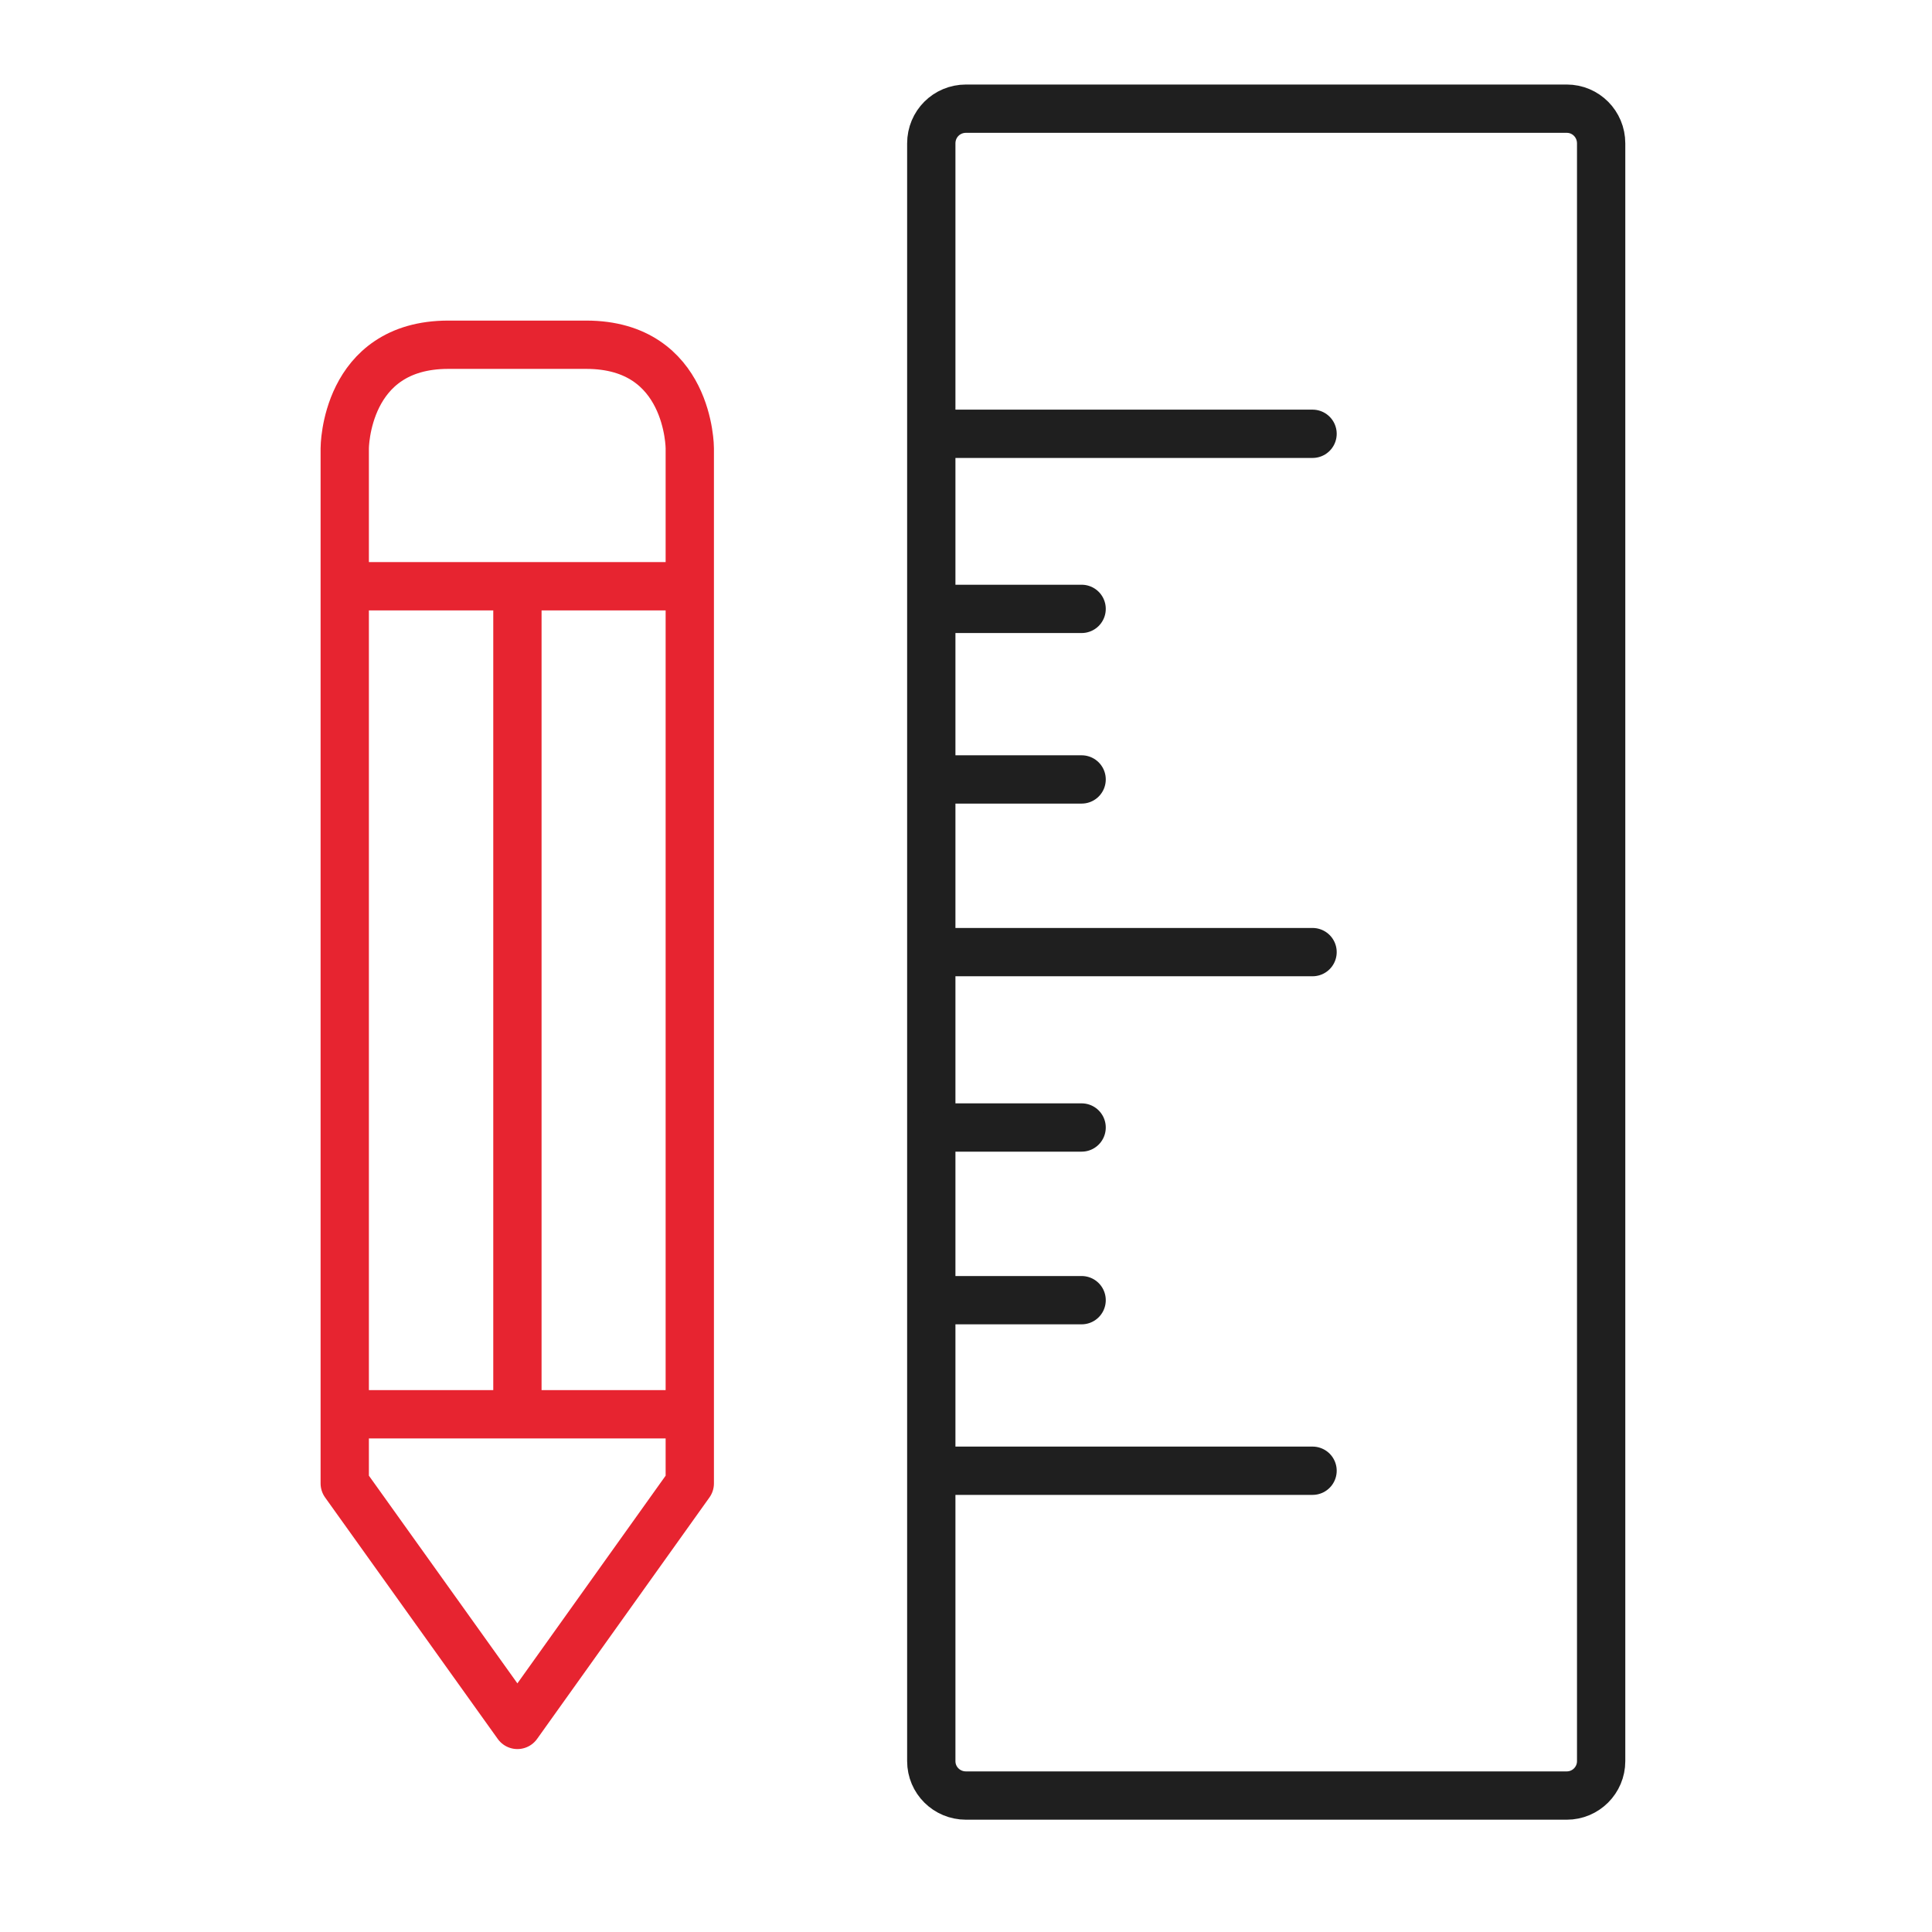
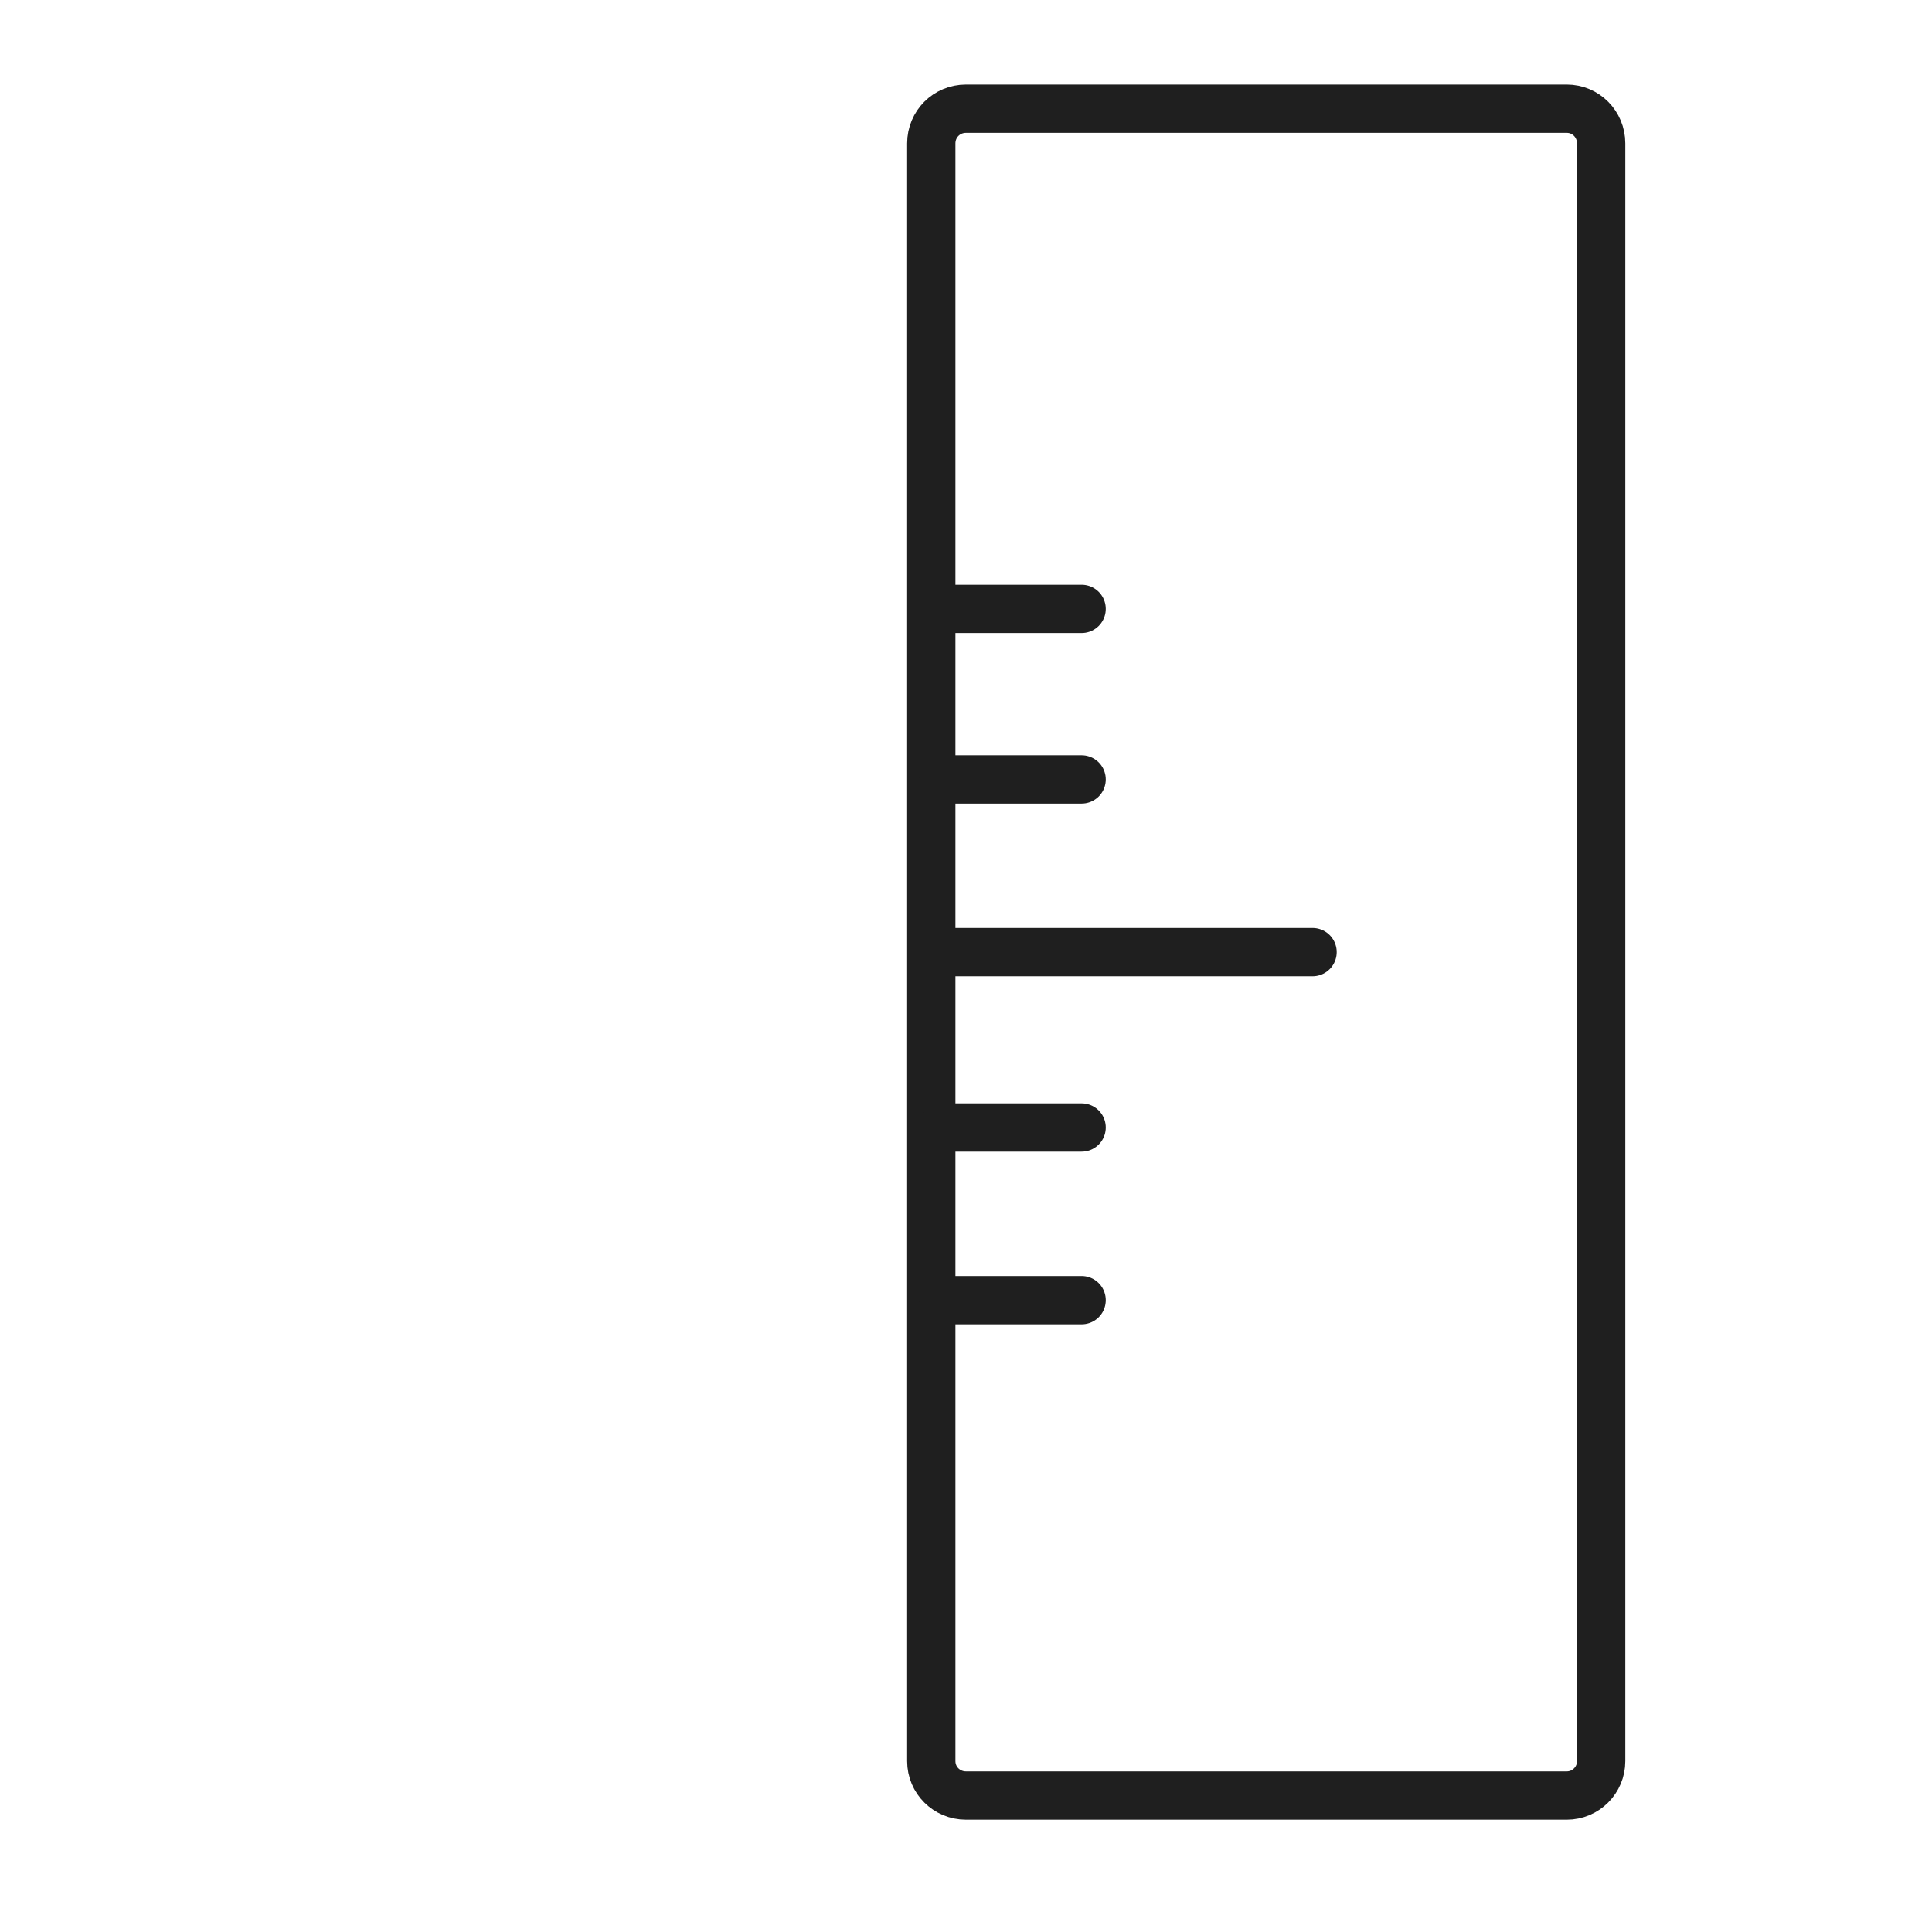
<svg xmlns="http://www.w3.org/2000/svg" width="64" height="64" viewBox="0 0 64 64" fill="none">
  <desc>
			Created with Pixso.
	</desc>
  <defs>
    <clipPath id="clip368_65889">
      <rect id="Линейка карандаш" width="64" height="64" fill="white" fill-opacity="0" />
    </clipPath>
  </defs>
  <rect id="Линейка карандаш" width="64" height="64" fill="#FFFFFF" fill-opacity="0" />
  <g clip-path="url(#clip368_65889)">
-     <path id="Vector" d="M11.42 14.85C11.42 14.85 11.42 11.42 14.85 11.42C18.28 11.42 16 11.42 19.42 11.42C22.85 11.42 22.85 14.85 22.85 14.85L22.85 19.42L22.85 46.85L22.85 49.14L17.14 57.14L11.42 49.14L11.42 46.85L11.42 19.42L11.42 14.85ZM22.85 19.42L11.42 19.42M11.42 19.42L17.14 19.42L22.85 19.42M17.14 19.42L11.42 19.42M11.42 46.85L11.42 19.42M17.14 19.42L22.85 19.42M22.85 46.85L22.85 19.42M17.14 19.42L17.14 46.85M17.14 46.85L17.14 19.42M22.85 46.85L11.42 46.85M11.42 46.85L17.14 46.85L22.85 46.85M17.14 46.85L11.42 46.85" stroke="#E72430" stroke-opacity="1" stroke-width="1.6" stroke-linejoin="round" />
    <path id="Vector" d="M51.9 3.6C52.53 3.6 53.04 4.11 53.04 4.75L53.04 58.34C53.04 58.97 52.53 59.48 51.9 59.48L32 59.48C31.36 59.48 30.85 58.97 30.85 58.34L30.85 4.75C30.85 4.11 31.36 3.6 32 3.6L51.9 3.6Z" stroke="#1F1F1F" stroke-opacity="1" stroke-width="1.6" stroke-linejoin="round" />
-     <path id="Vector" d="M31.24 14.37L43.48 14.37" stroke="#1F1F1F" stroke-opacity="1" stroke-width="1.6" stroke-linejoin="round" stroke-linecap="round" />
    <path id="Vector" d="M31.24 31.54L43.48 31.54" stroke="#1F1F1F" stroke-opacity="1" stroke-width="1.6" stroke-linejoin="round" stroke-linecap="round" />
    <path id="Vector" d="M31.24 20.17L35.83 20.17" stroke="#1F1F1F" stroke-opacity="1" stroke-width="1.6" stroke-linejoin="round" stroke-linecap="round" />
    <path id="Vector" d="M31.24 25.82L35.83 25.82" stroke="#1F1F1F" stroke-opacity="1" stroke-width="1.6" stroke-linejoin="round" stroke-linecap="round" />
-     <path id="Vector" d="M31.24 48.72L43.48 48.72" stroke="#1F1F1F" stroke-opacity="1" stroke-width="1.6" stroke-linejoin="round" stroke-linecap="round" />
    <path id="Vector" d="M31.24 37.35L35.83 37.35" stroke="#1F1F1F" stroke-opacity="1" stroke-width="1.6" stroke-linejoin="round" stroke-linecap="round" />
    <path id="Vector" d="M31.24 43.07L35.83 43.07" stroke="#1F1F1F" stroke-opacity="1" stroke-width="1.6" stroke-linejoin="round" stroke-linecap="round" />
  </g>
</svg>